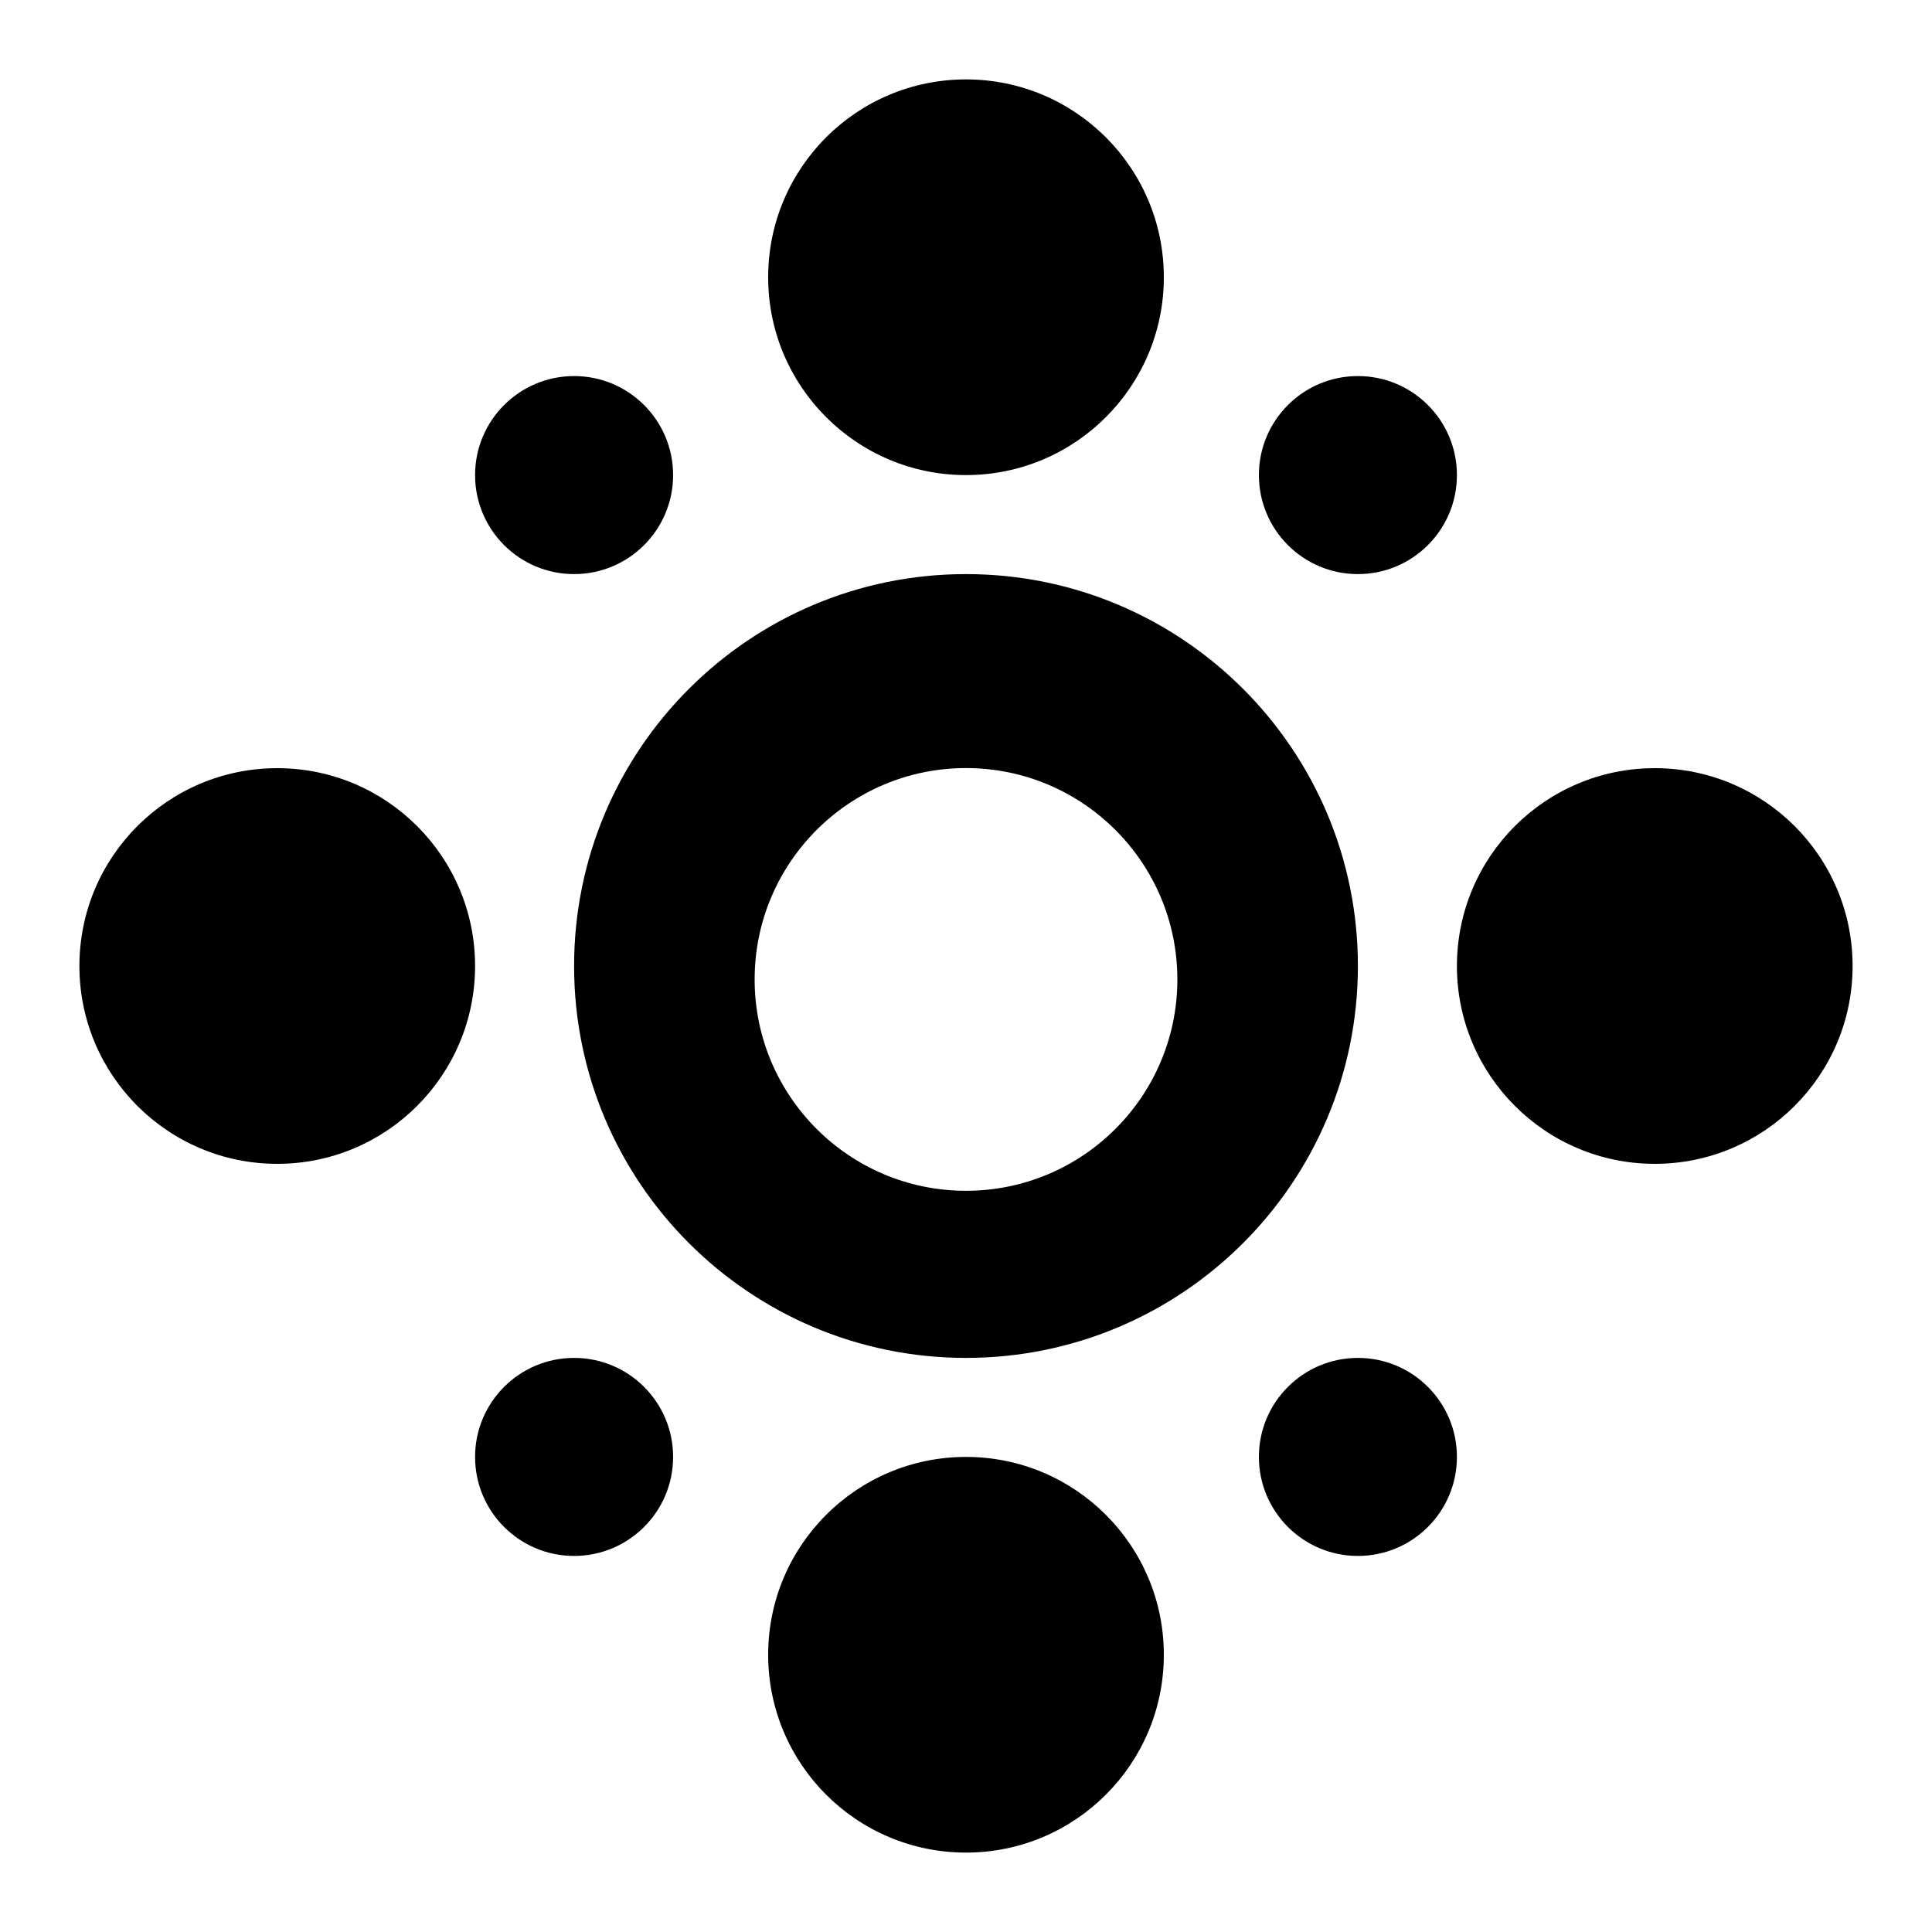
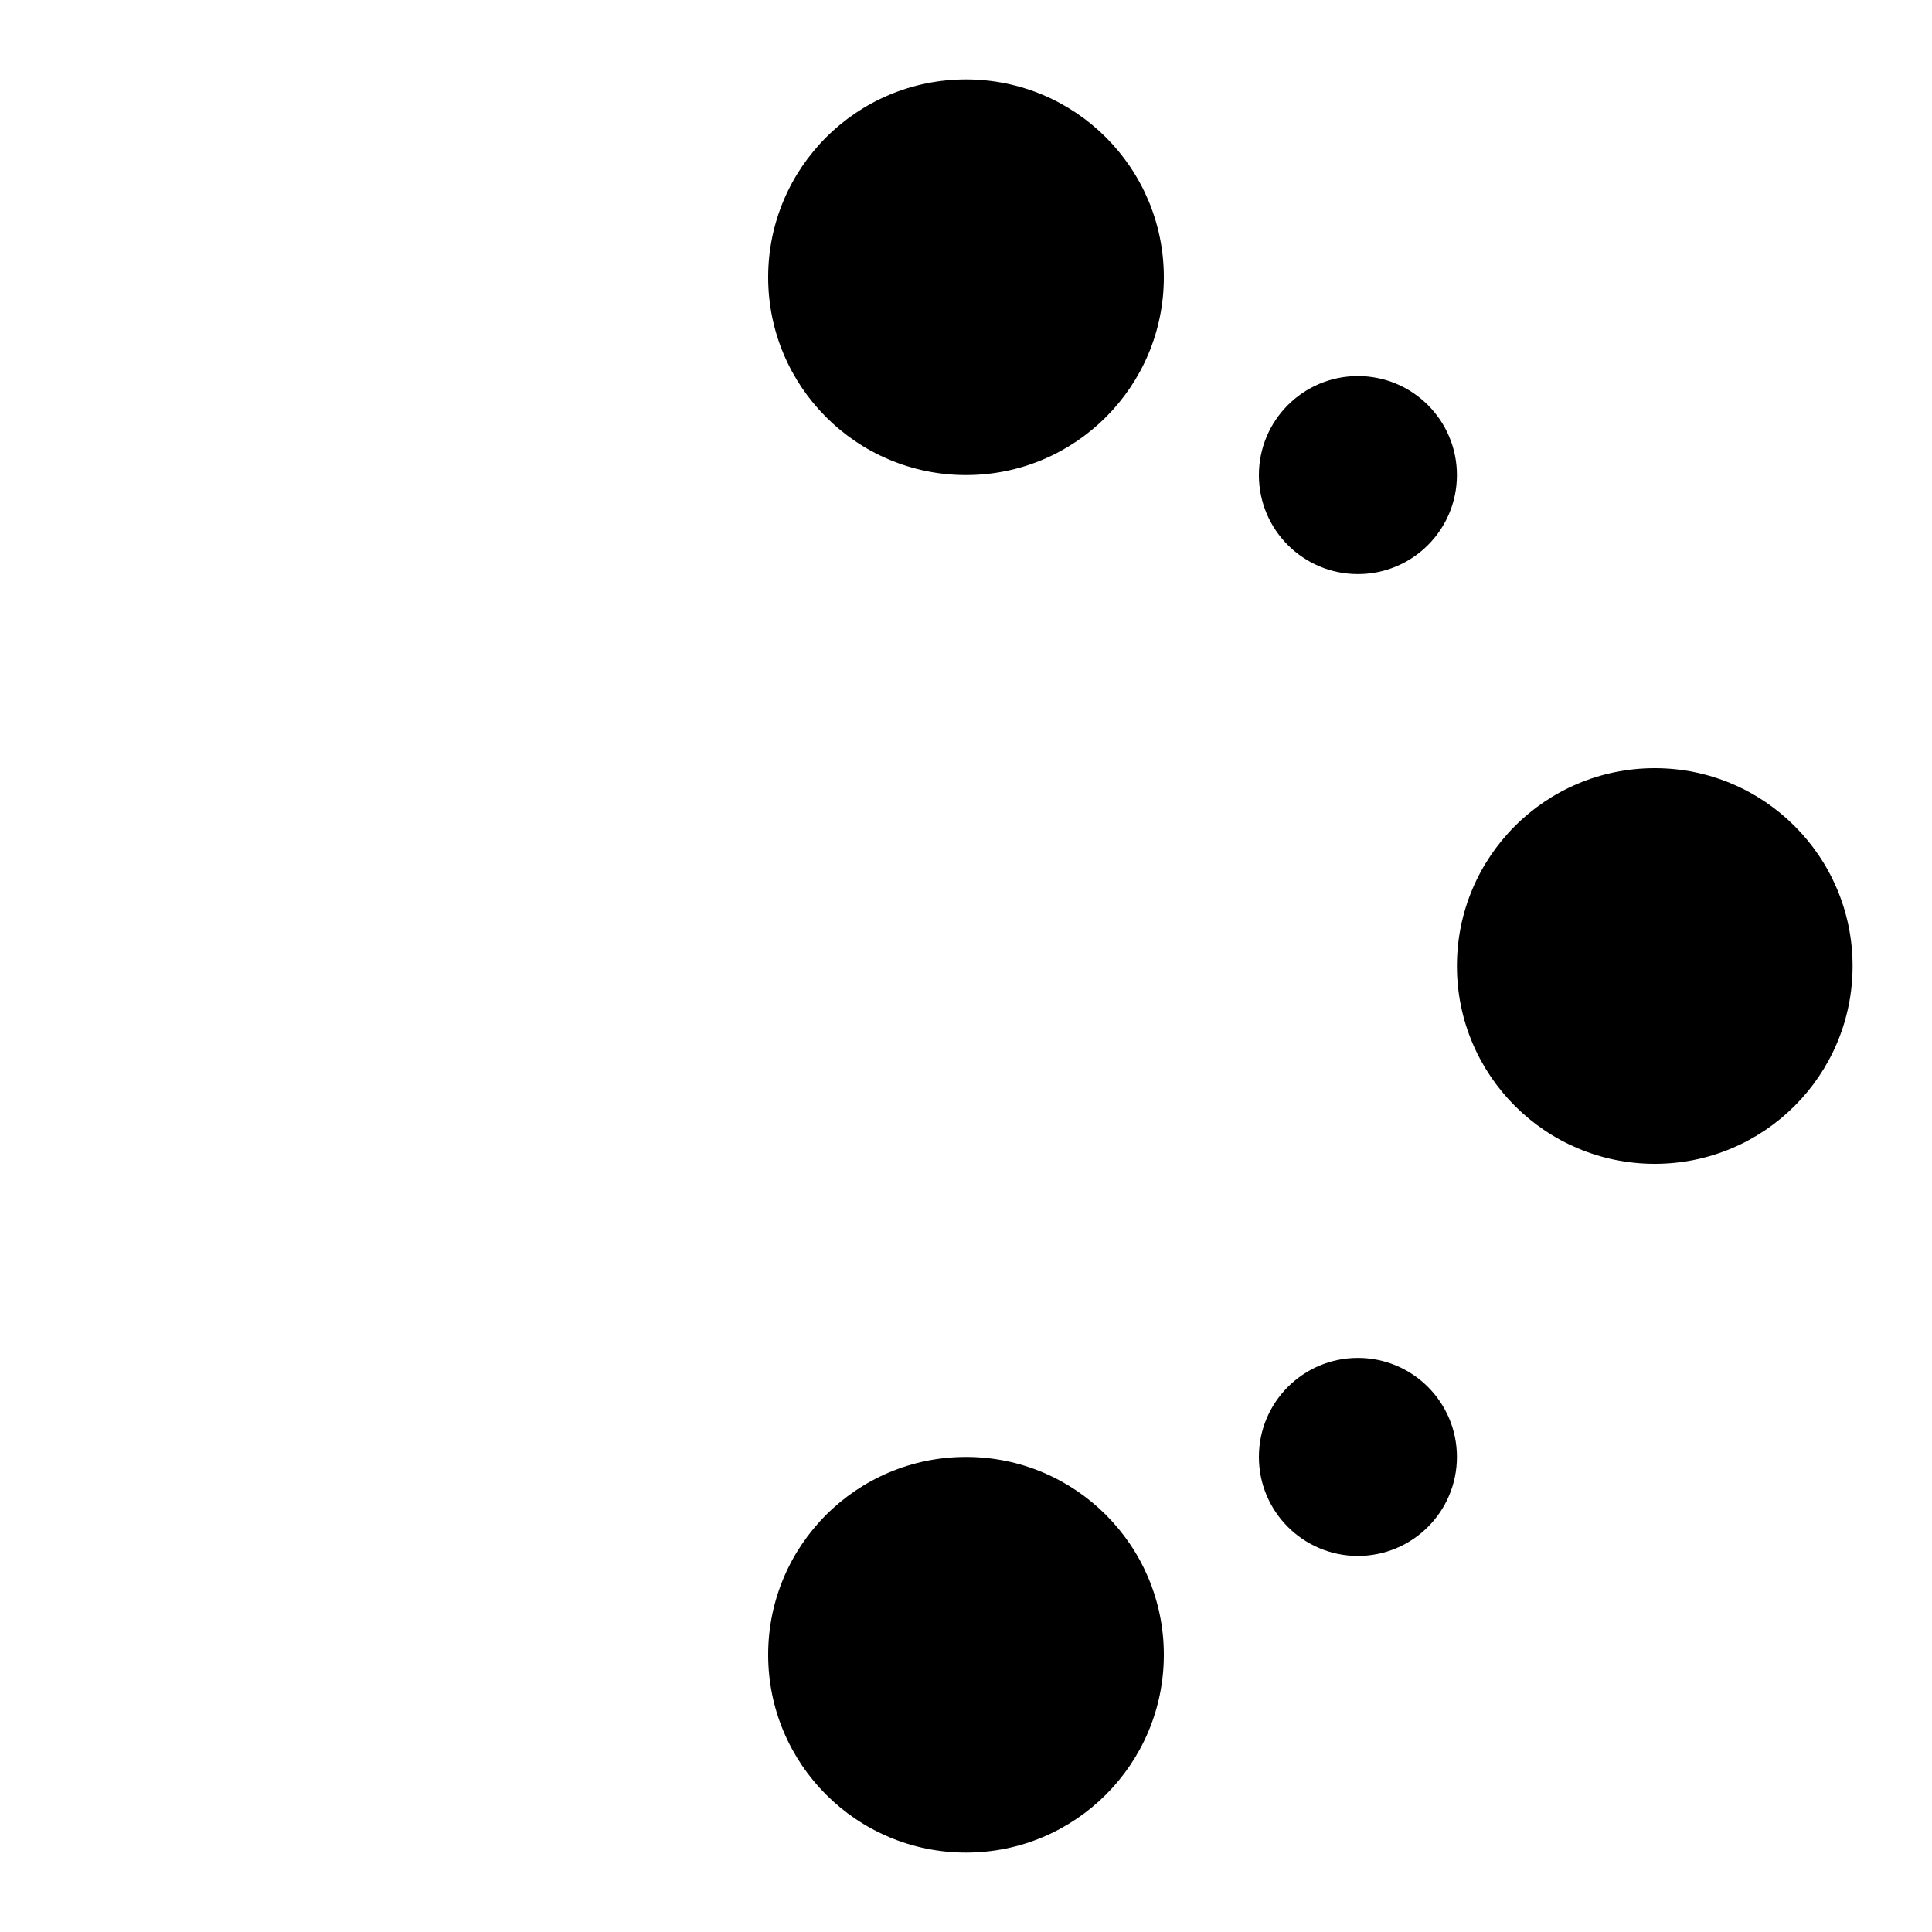
<svg xmlns="http://www.w3.org/2000/svg" version="1.1" id="Layer_1" x="0px" y="0px" viewBox="0 0 2000 2000" style="enable-background:new 0 0 2000 2000;" xml:space="preserve">
-   <path d="M1000,594.3c-224.1,0-405.7,181.7-405.7,405.7S776,1405.7,1000,1405.7s405.7-181.7,405.7-405.7S1224.1,594.3,1000,594.3z   M1000,1232.7c-120.8,0-218.8-98-218.8-218.8s98-218.8,218.8-218.8s218.8,98,218.8,218.8S1120.8,1232.7,1000,1232.7z" />
  <circle cx="1713" cy="1000" r="204.8" />
  <circle cx="1000" cy="287" r="204.8" />
  <circle cx="1000" cy="1713" r="204.8" />
-   <circle cx="287" cy="1000" r="204.8" />
  <circle cx="1405.7" cy="491.8" r="102.5" />
-   <circle cx="594.3" cy="491.8" r="102.5" />
  <circle cx="1405.7" cy="1508.2" r="102.5" />
-   <circle cx="594.3" cy="1508.2" r="102.5" />
</svg>